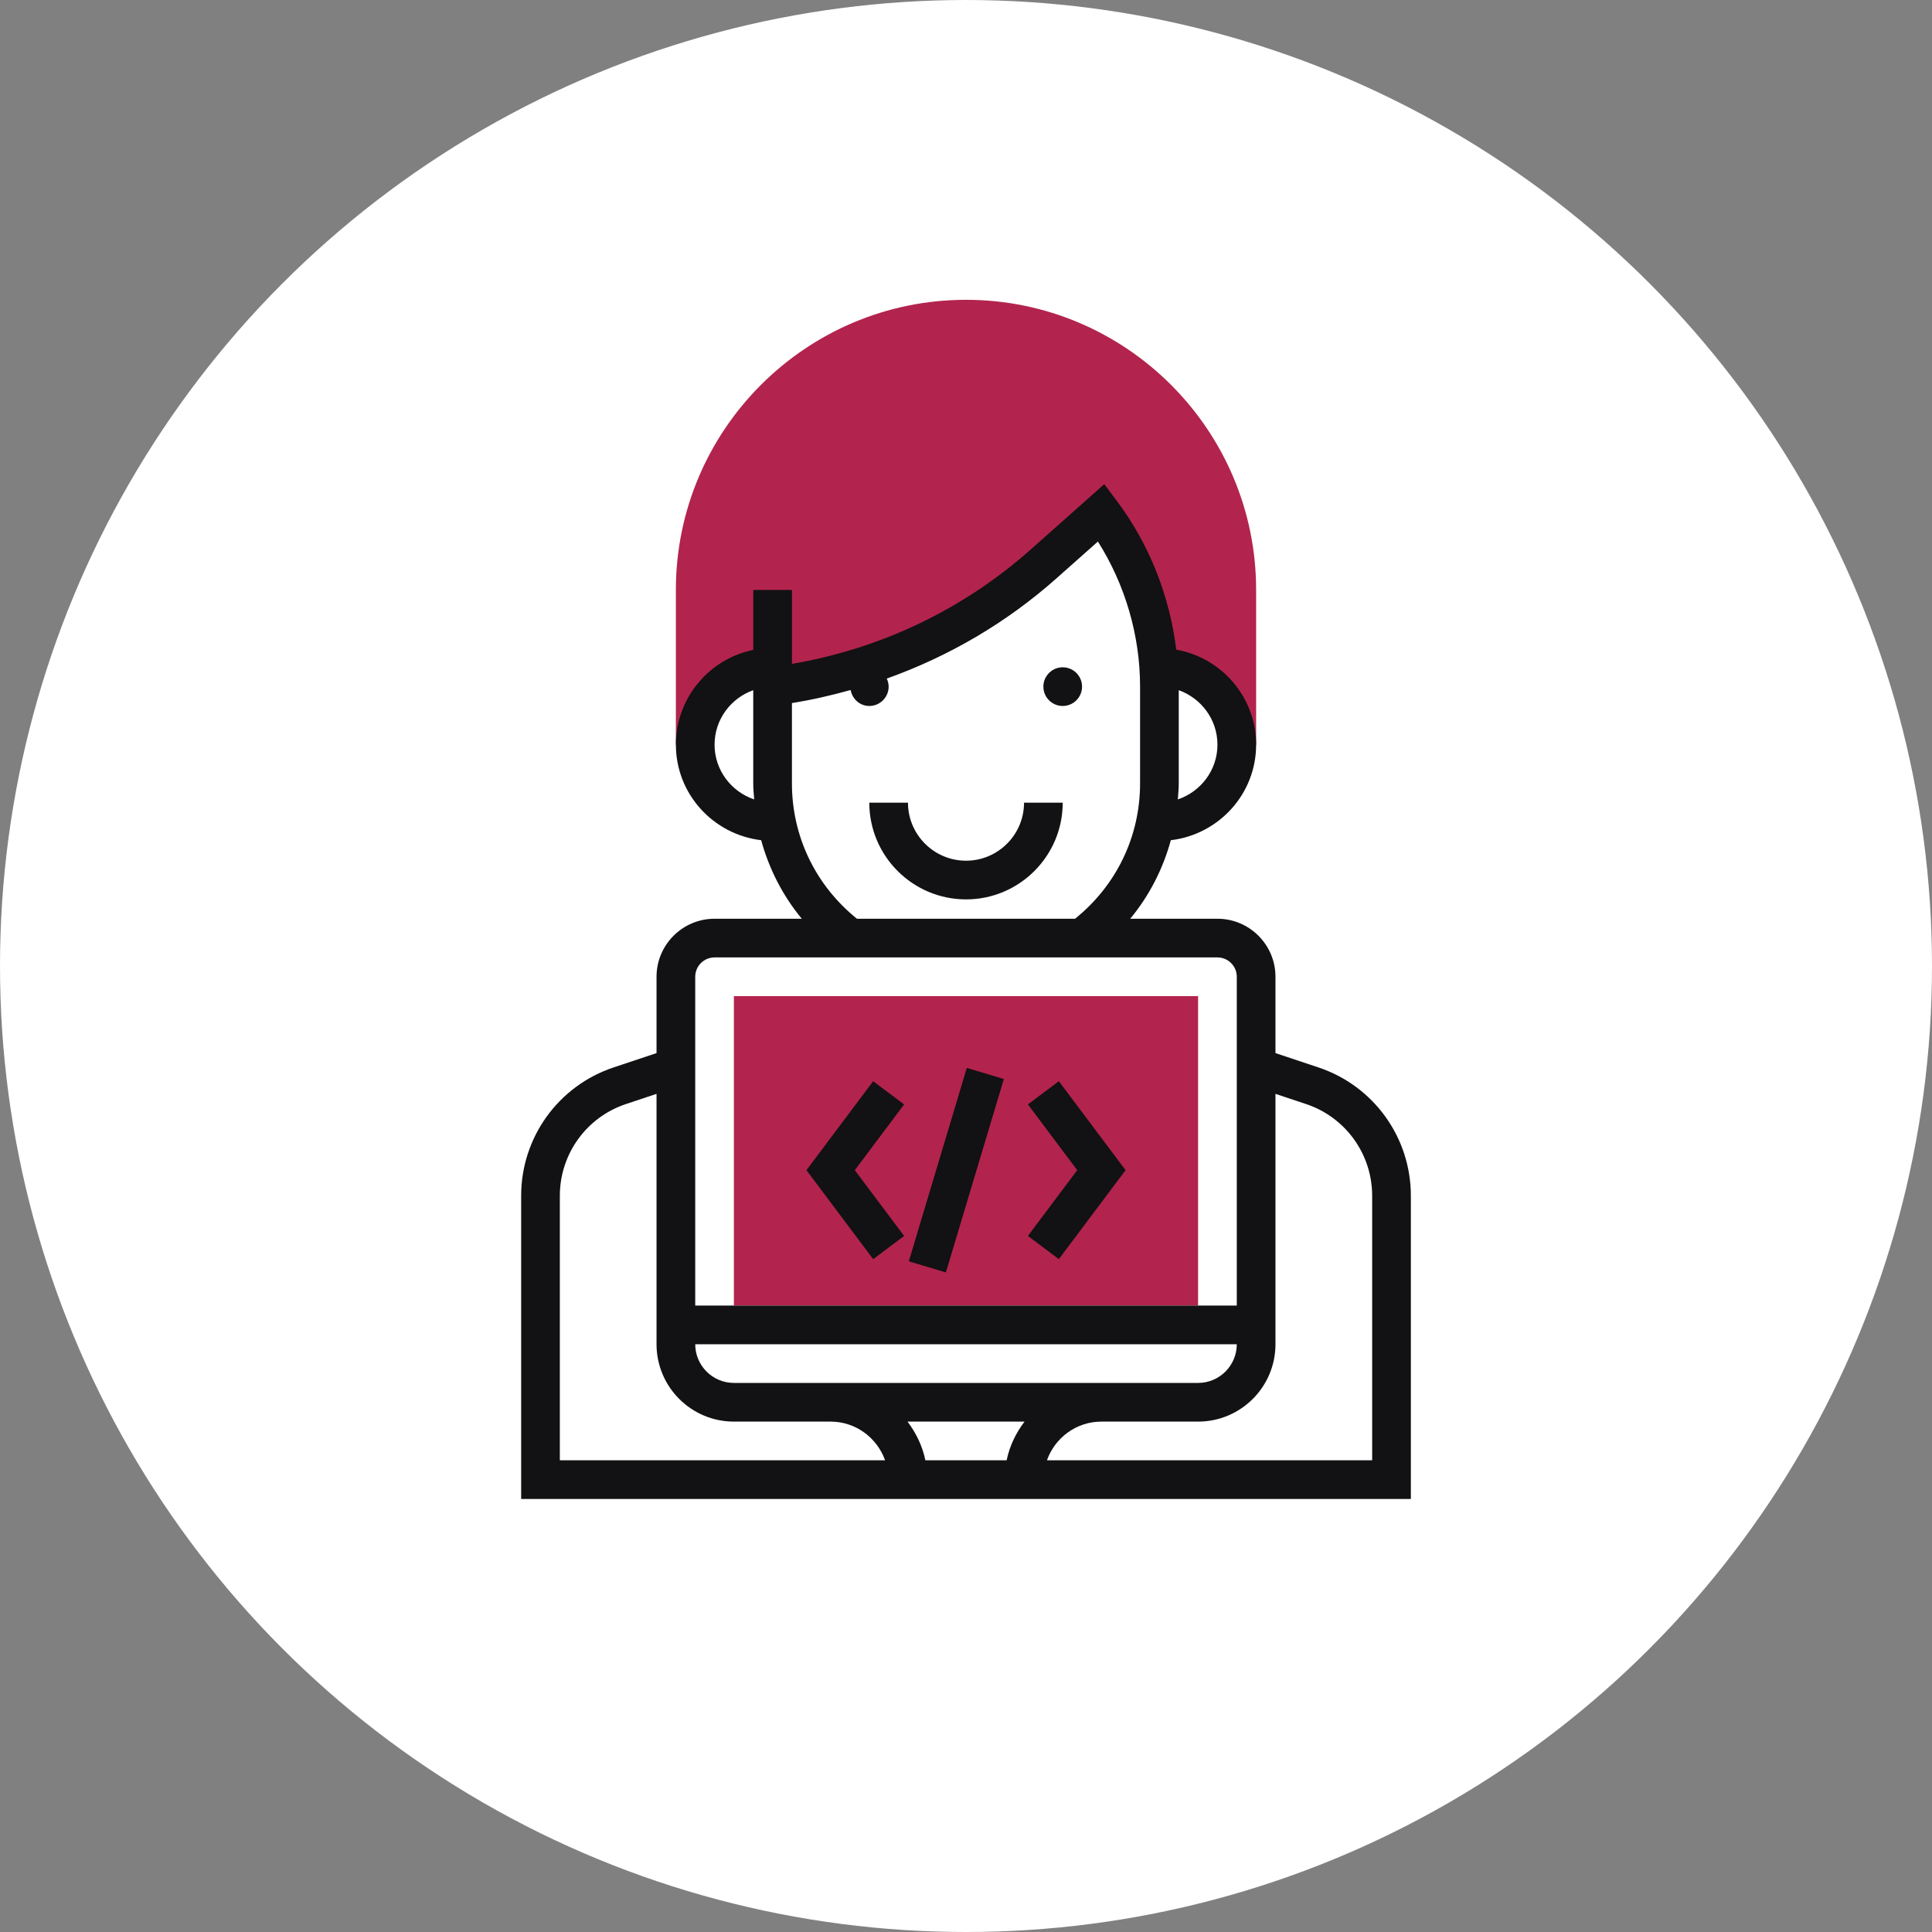
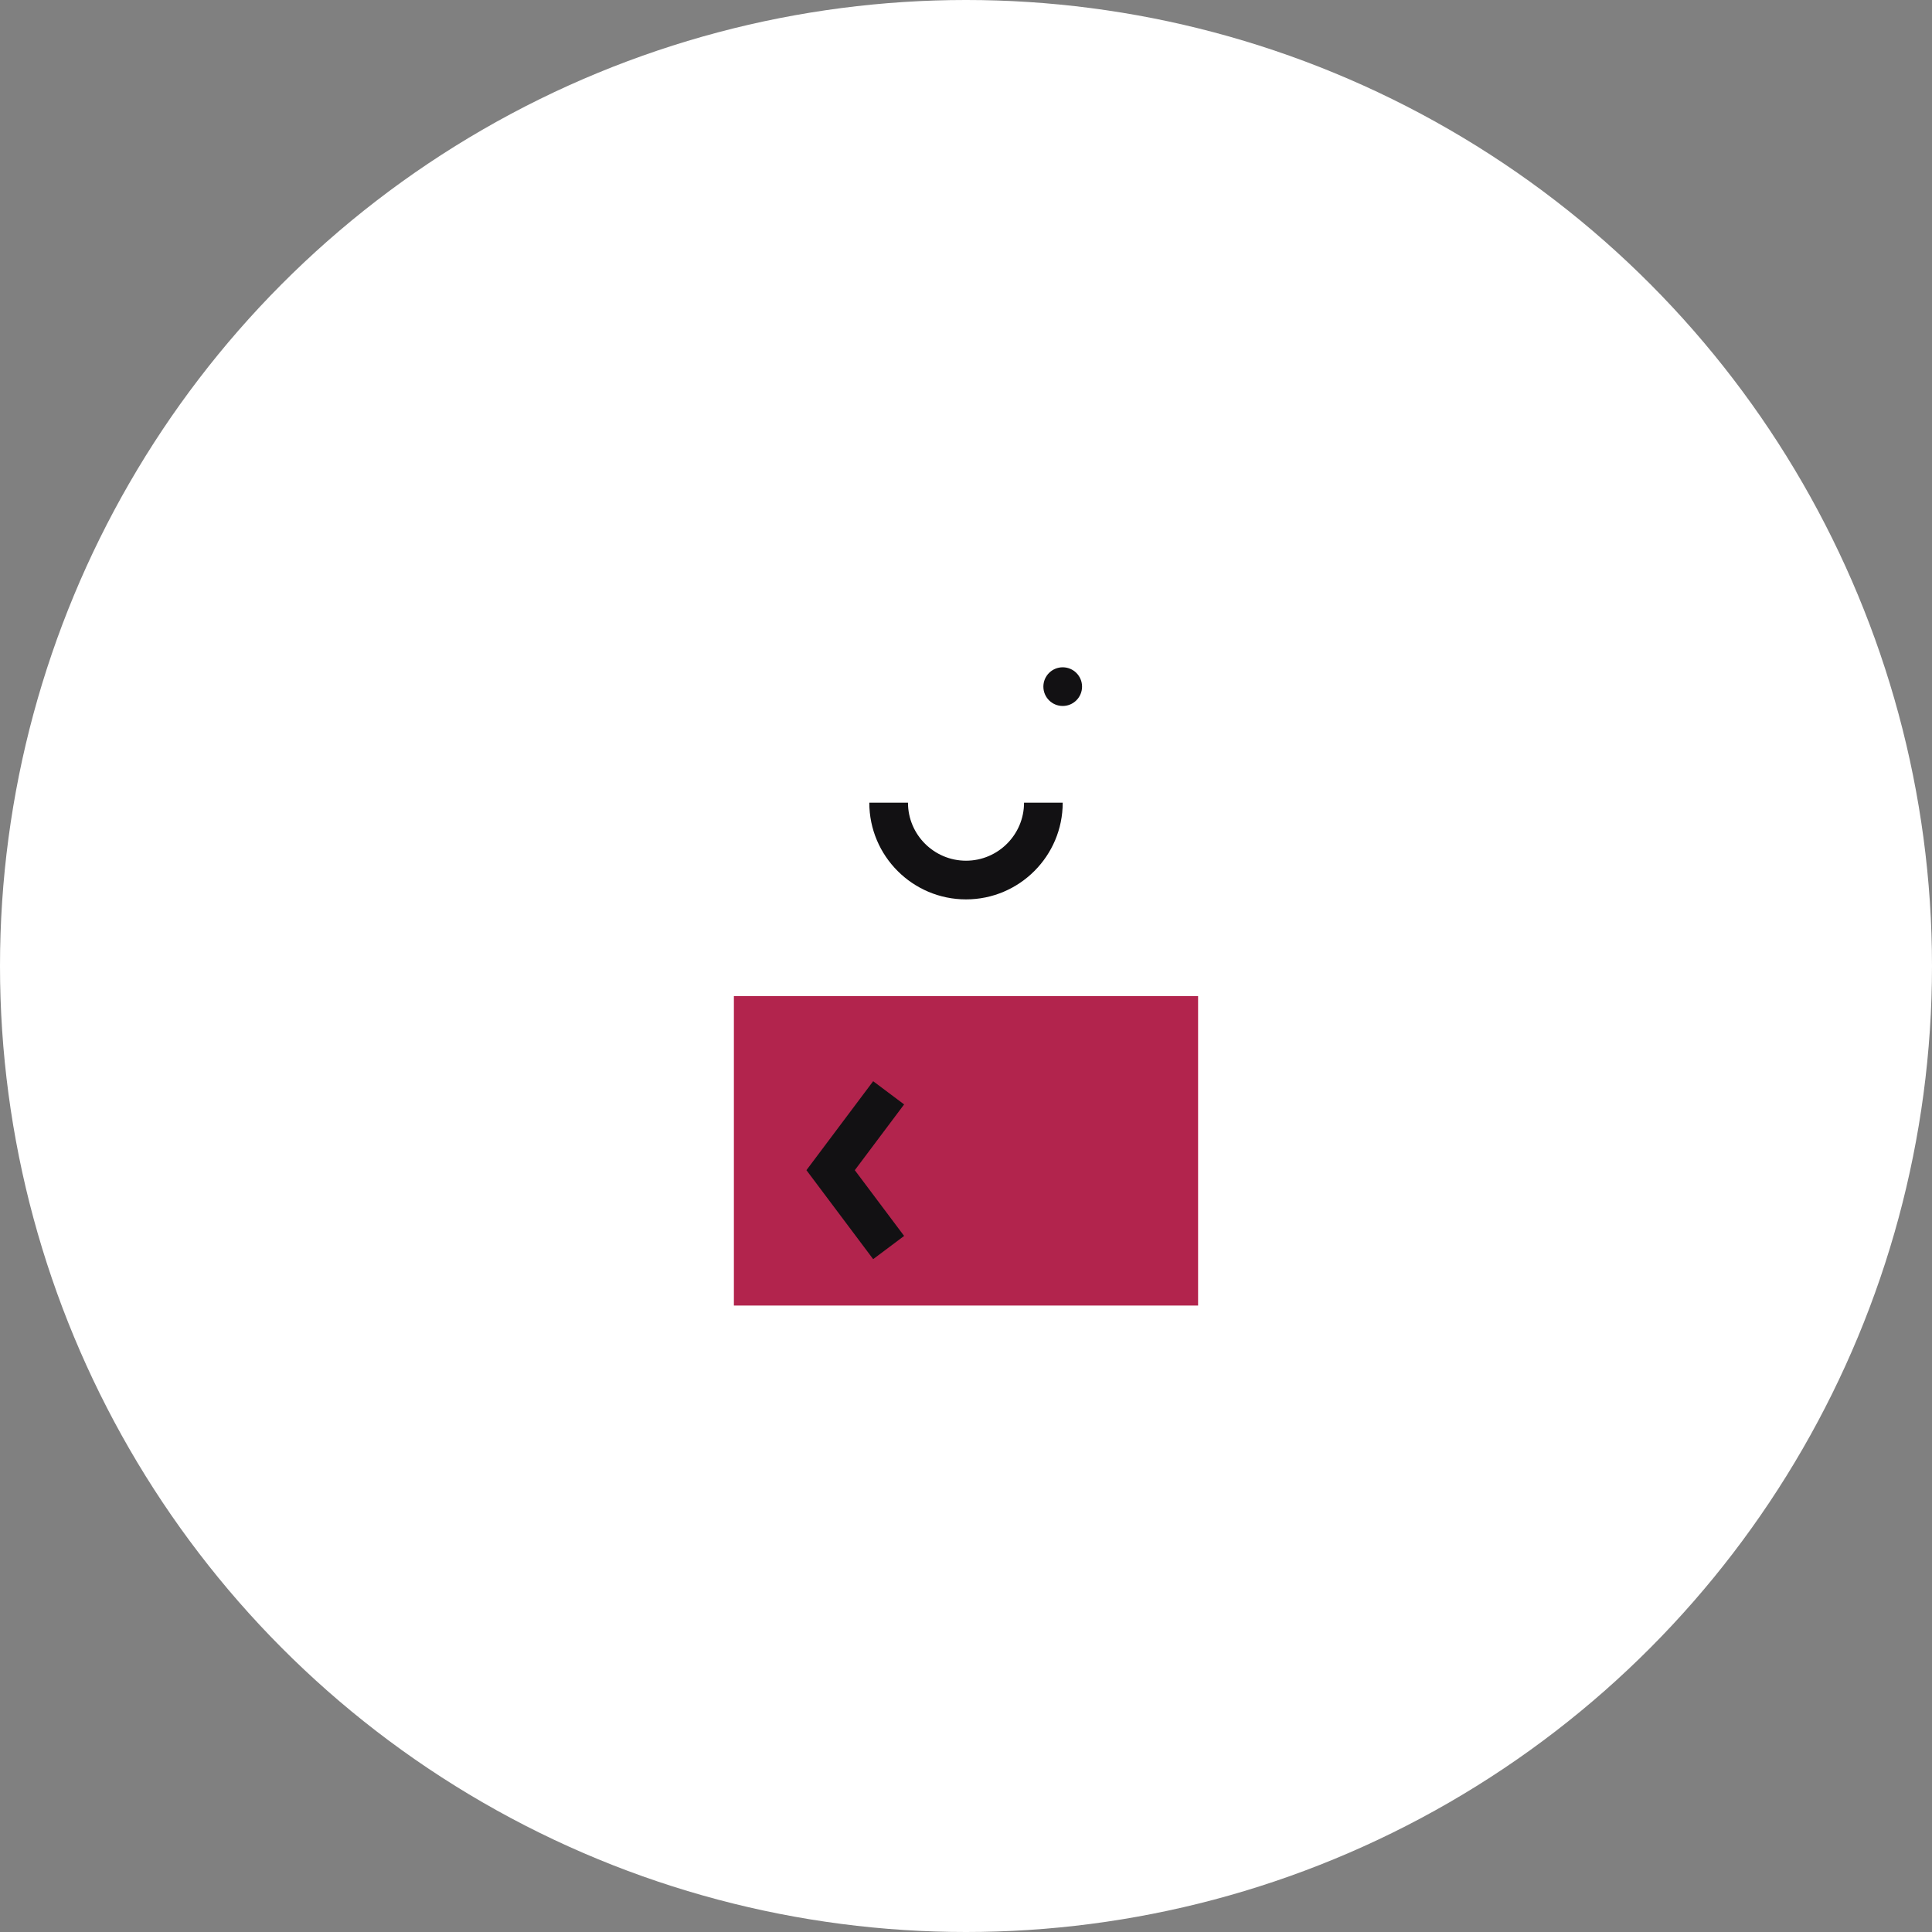
<svg xmlns="http://www.w3.org/2000/svg" width="100" height="100" viewBox="0 0 100 100" fill="none">
  <rect x="0" y="0" width="100" height="100" fill="#808080" stroke="none" />
  <circle cx="50" cy="50" r="50" fill="white" />
  <g clip-path="url(#clip0)">
-     <path d="M50 15.518C41.72 15.518 34.983 22.254 34.983 30.534V38.543H35.984C35.984 36.332 37.778 34.539 39.989 34.539H44.52C48.017 33.444 51.266 31.634 54.031 29.177L57.008 26.53C58.757 28.861 59.777 31.645 59.971 34.539H60.011C62.223 34.539 64.016 36.332 64.016 38.543H65.017V30.534C65.017 22.254 58.28 15.518 50 15.518Z" fill="#B2244D" />
    <path d="M62.013 51.558H37.986V67.575H62.013V51.558Z" fill="#B2244D" />
-     <path d="M55.006 36.541C55.559 36.541 56.007 36.093 56.007 35.54C56.007 34.987 55.559 34.539 55.006 34.539C54.453 34.539 54.005 34.987 54.005 35.54C54.005 36.093 54.453 36.541 55.006 36.541Z" fill="#121113" />
+     <path d="M55.006 36.541C55.559 36.541 56.007 36.093 56.007 35.54C56.007 34.987 55.559 34.539 55.006 34.539C54.453 34.539 54.005 34.987 54.005 35.54C54.005 36.093 54.453 36.541 55.006 36.541" fill="#121113" />
    <path d="M50.001 46.552C52.761 46.552 55.006 44.307 55.006 41.547H53.004C53.004 43.203 51.657 44.55 50.001 44.55C48.345 44.55 46.997 43.203 46.997 41.547H44.995C44.995 44.307 47.241 46.552 50.001 46.552Z" fill="#121113" />
-     <path d="M68.234 55.247L66.018 54.508V50.557C66.018 48.901 64.671 47.554 63.015 47.554H58.5C59.488 46.361 60.194 44.978 60.602 43.489C63.082 43.193 65.017 41.101 65.017 38.544C65.017 36.082 63.227 34.041 60.882 33.626C60.543 30.851 59.49 28.171 57.809 25.93L57.157 25.06L53.366 28.428C49.857 31.548 45.595 33.575 40.991 34.363V30.535H38.989V33.639C36.707 34.105 34.984 36.126 34.984 38.544C34.984 41.101 36.92 43.193 39.398 43.489C39.808 44.978 40.513 46.361 41.501 47.554H36.986C35.33 47.554 33.982 48.901 33.982 50.557V54.508L31.767 55.247C28.9 56.201 26.975 58.873 26.975 61.894V77.587H73.026V61.894C73.026 58.873 71.1 56.201 68.234 55.247ZM61.012 40.546V35.724C62.175 36.139 63.015 37.24 63.015 38.544C63.015 39.864 62.152 40.976 60.964 41.378C60.985 41.101 61.012 40.826 61.012 40.546ZM36.986 38.544C36.986 37.24 37.826 36.139 38.988 35.724V40.546C38.988 40.826 39.015 41.101 39.036 41.378C37.849 40.976 36.986 39.864 36.986 38.544ZM40.99 40.546V36.39C42.021 36.227 43.032 35.992 44.029 35.715C44.115 36.181 44.504 36.541 44.995 36.541C45.547 36.541 45.996 36.093 45.996 35.54C45.996 35.39 45.958 35.251 45.899 35.123C49.115 33.974 52.099 32.233 54.694 29.925L56.827 28.03C58.24 30.264 59.01 32.892 59.01 35.54V40.546C59.01 43.303 57.782 45.834 55.644 47.554H44.356C42.219 45.833 40.99 43.302 40.99 40.546ZM35.985 50.557C35.985 50.004 36.434 49.556 36.986 49.556H63.015C63.567 49.556 64.016 50.004 64.016 50.557V67.576H35.985V50.557ZM64.016 69.578C64.016 70.682 63.118 71.58 62.014 71.58H37.987C36.883 71.58 35.985 70.682 35.985 69.578H64.016ZM28.977 75.585V61.894C28.977 59.736 30.352 57.827 32.4 57.145L33.982 56.618V69.578C33.982 71.787 35.778 73.582 37.987 73.582H42.992C44.296 73.582 45.397 74.422 45.812 75.585H28.977ZM52.103 75.585H47.897C47.745 74.841 47.414 74.167 46.972 73.582H53.03C52.586 74.167 52.256 74.841 52.103 75.585ZM71.023 75.585H54.189C54.603 74.422 55.705 73.582 57.008 73.582H62.014C64.222 73.582 66.018 71.787 66.018 69.578V56.618L67.601 57.145C69.648 57.828 71.023 59.736 71.023 61.894V75.585Z" fill="#121113" />
    <path d="M45.195 55.963L41.741 60.568L45.195 65.173L46.797 63.972L44.244 60.568L46.797 57.164L45.195 55.963Z" fill="#121113" />
-     <path d="M53.204 57.164L55.757 60.568L53.204 63.972L54.806 65.173L58.26 60.568L54.806 55.963L53.204 57.164Z" fill="#121113" />
-     <path d="M48.958 65.861L51.959 55.85L50.041 55.275L47.04 65.286L48.958 65.861Z" fill="#121113" />
  </g>
  <defs>
    <clipPath id="clip0">
      <rect width="62.069" height="62.069" fill="white" transform="translate(18.966 15.518)" />
    </clipPath>
  </defs>
</svg>